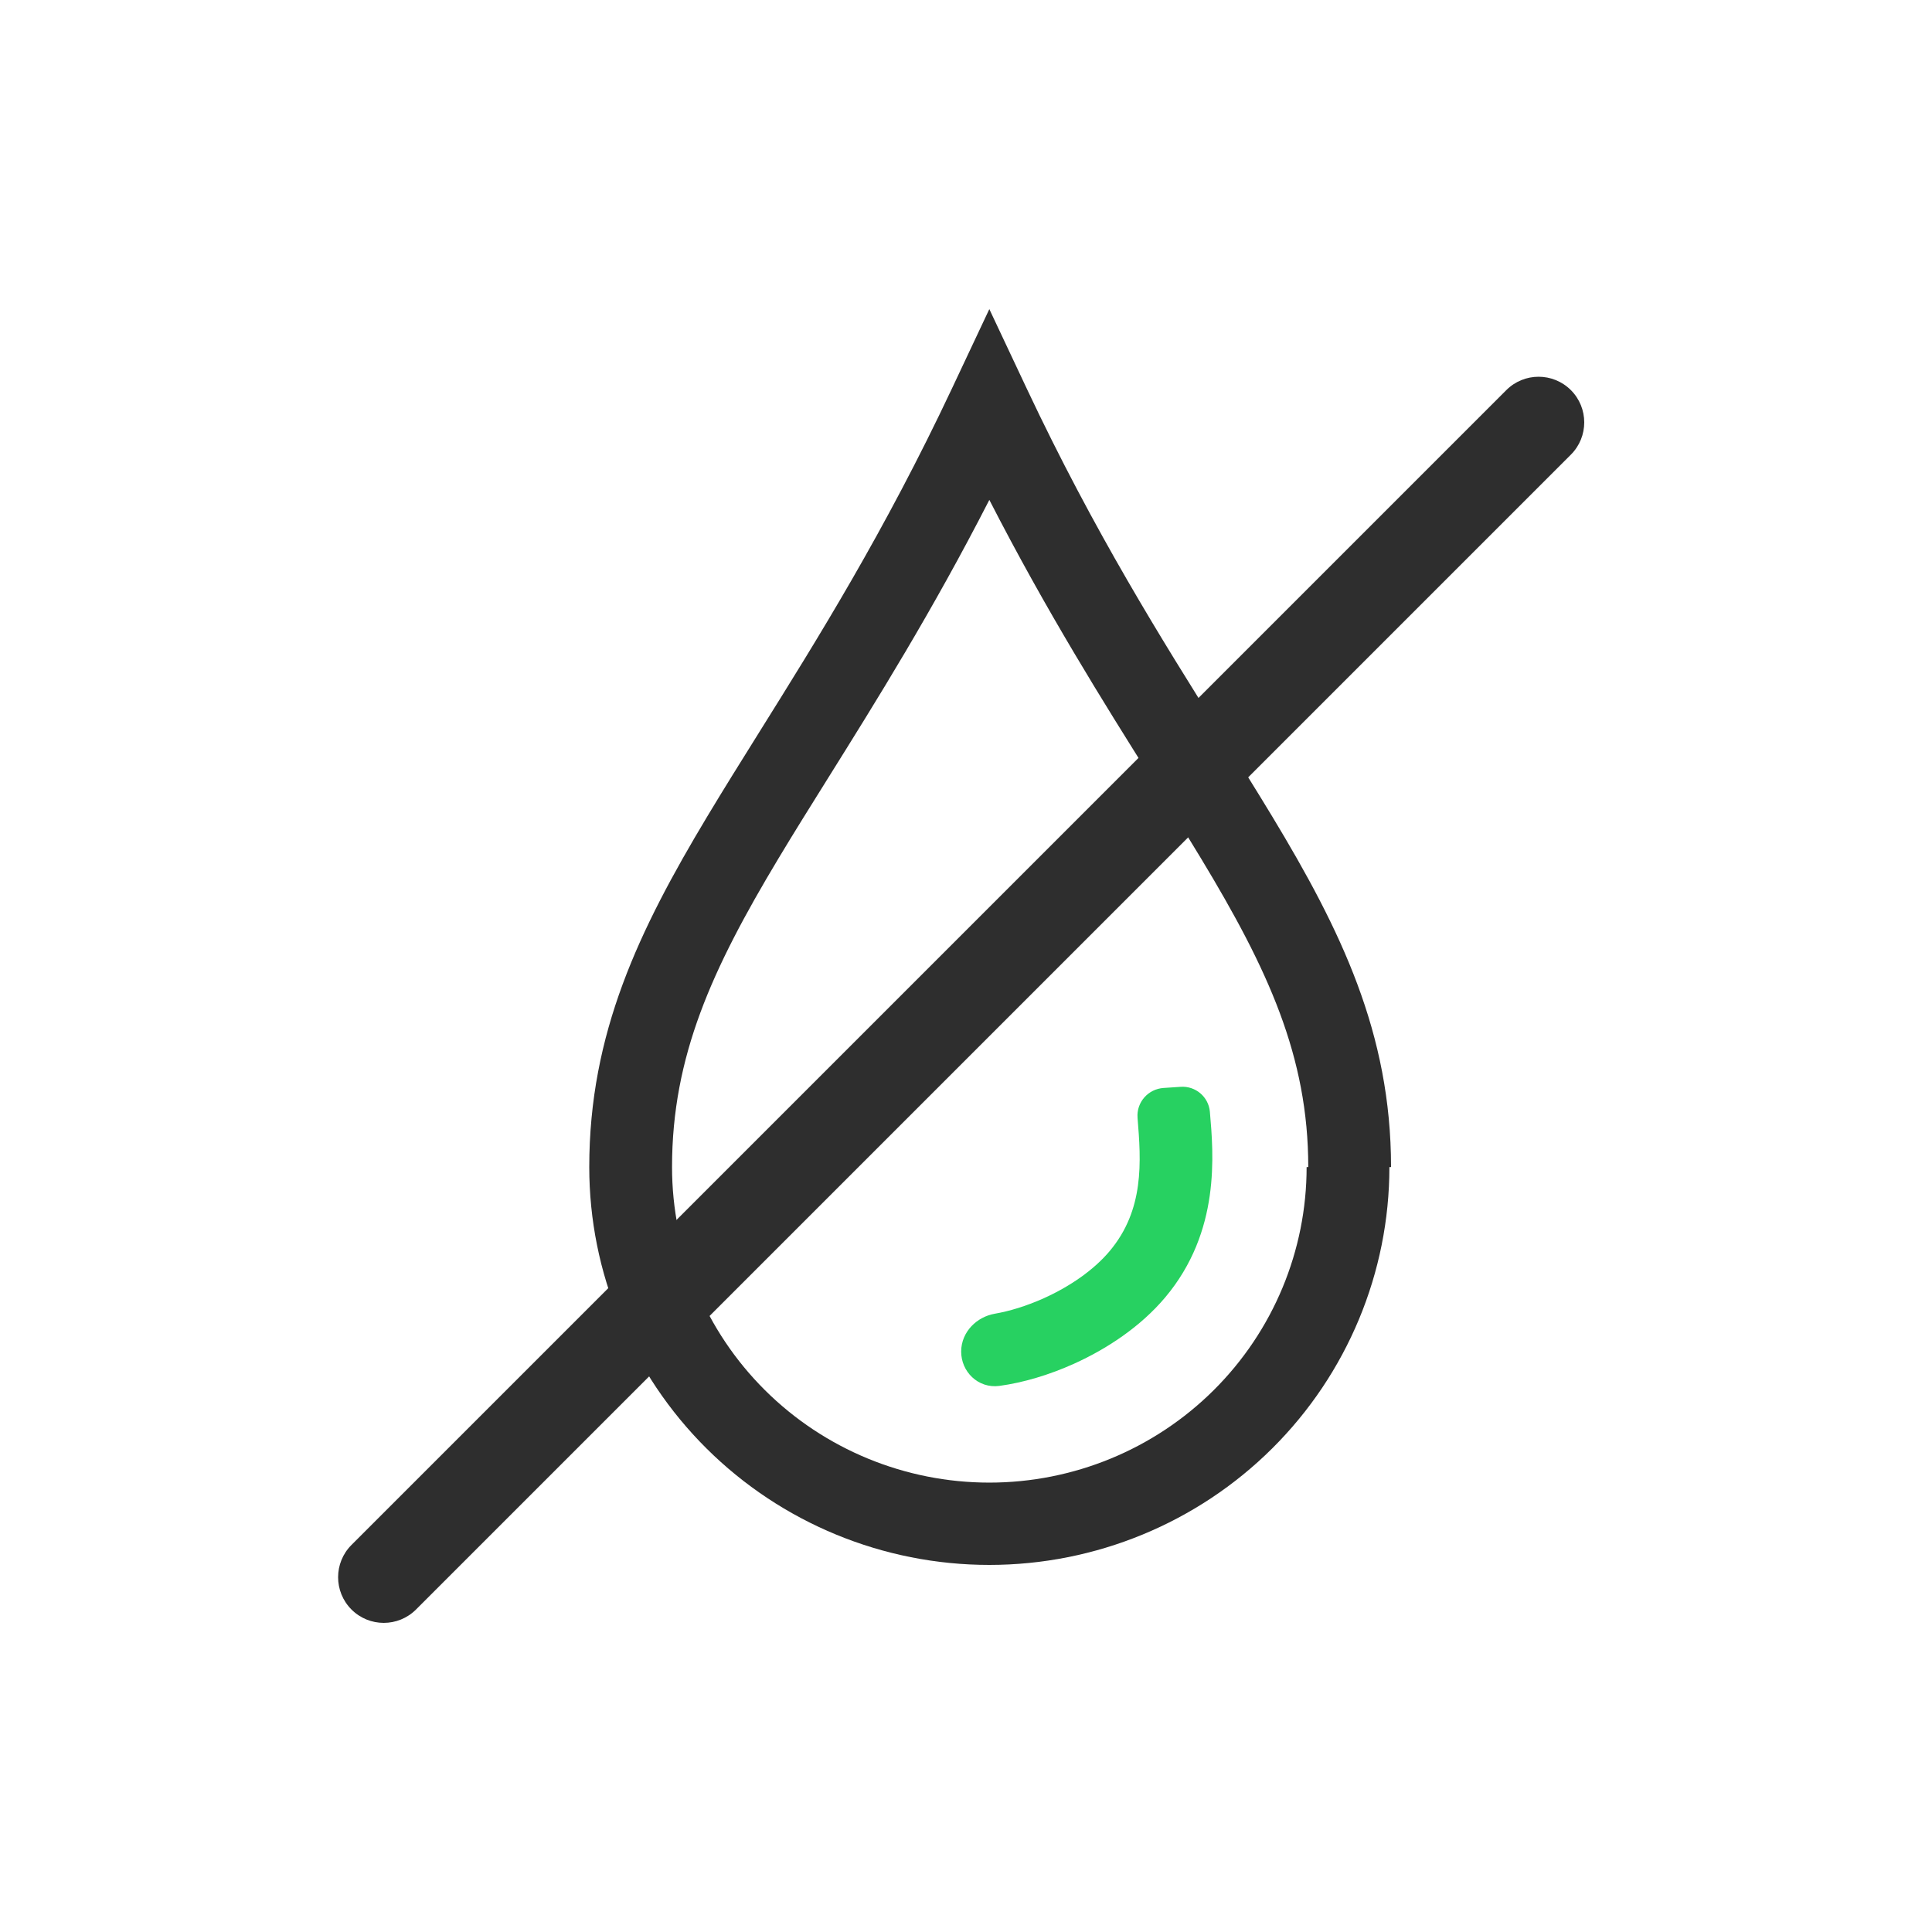
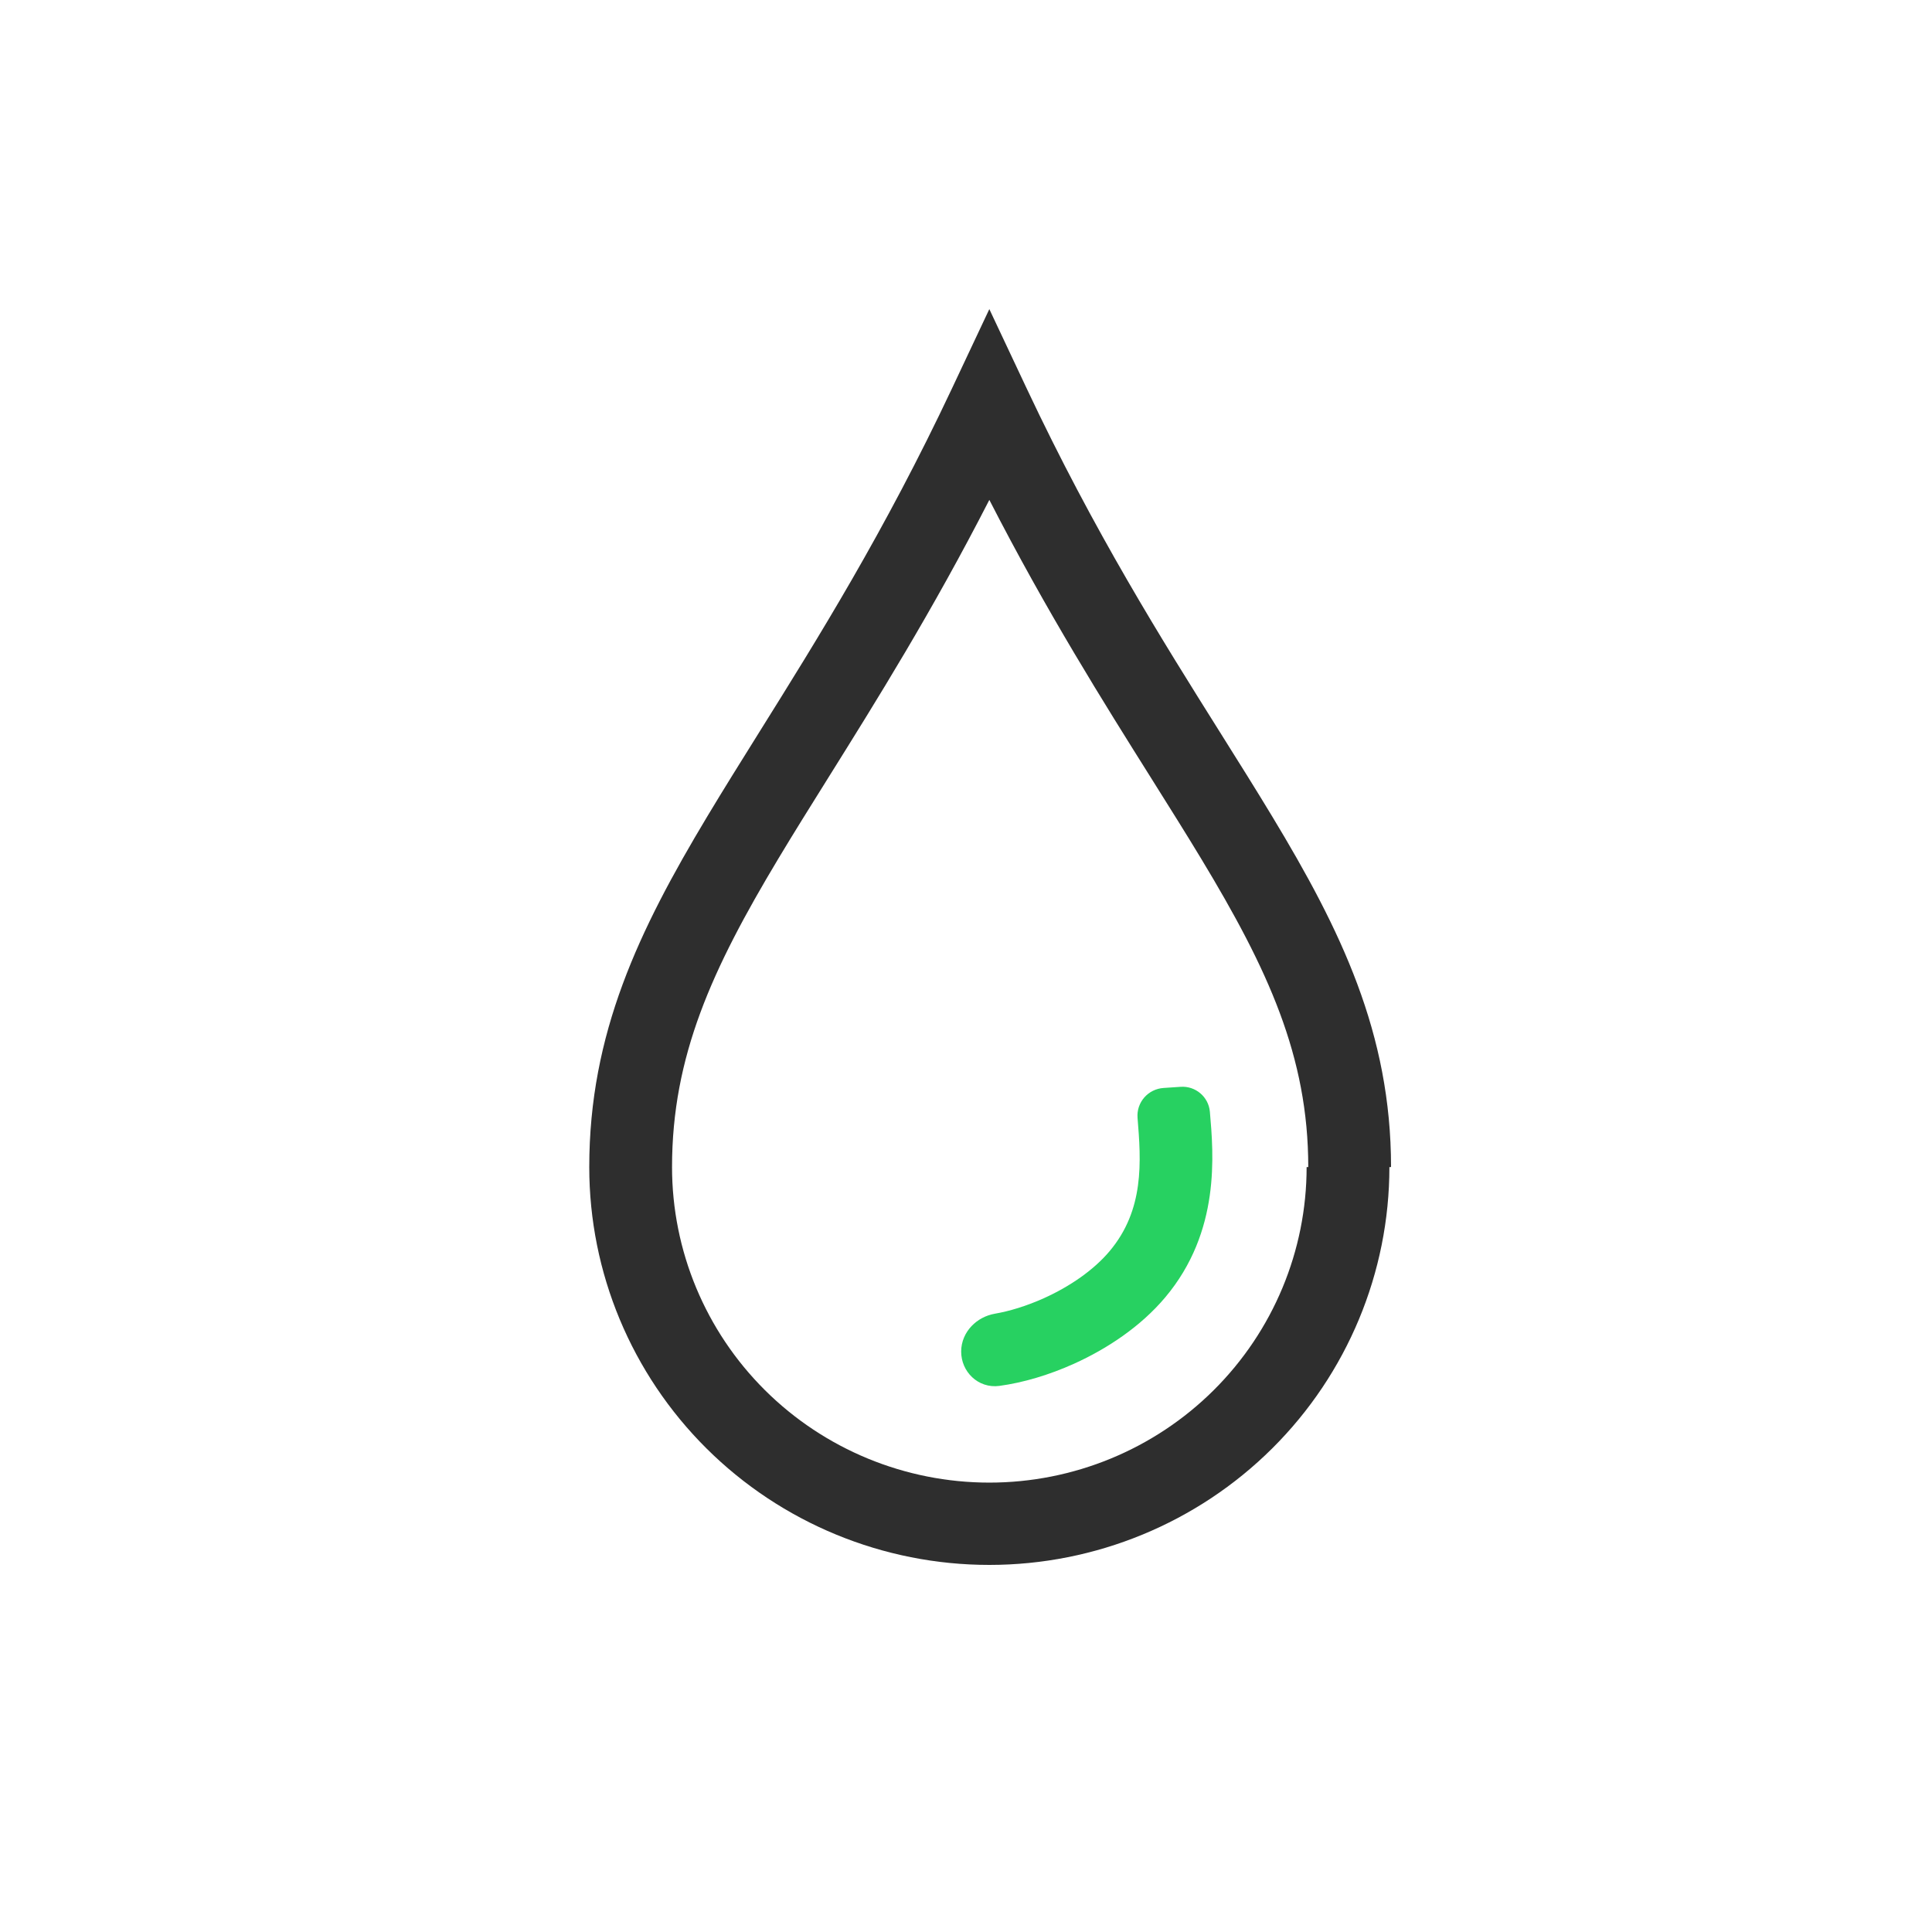
<svg xmlns="http://www.w3.org/2000/svg" width="200" height="200" viewBox="0 0 200 200" fill="none">
  <path fill-rule="evenodd" clip-rule="evenodd" d="M102.415 32L106.295 40.239C113.3 55.112 120.274 66.219 126.368 75.922C128.234 78.894 130.018 81.734 131.694 84.511C138.804 96.285 144 106.96 144 120.816H143.83C143.83 131.739 139.467 142.214 131.7 149.937C123.933 157.661 113.399 162 102.415 162C91.431 162 80.897 157.661 73.13 149.937C65.363 142.214 61 131.739 61 120.816C61 106.969 66.146 96.3 73.215 84.52C74.908 81.699 76.712 78.813 78.601 75.79C84.644 66.118 91.562 55.046 98.535 40.239L102.415 32ZM80.573 88.888C73.715 100.316 69.569 109.339 69.569 120.816C69.569 129.479 73.03 137.786 79.189 143.912C85.349 150.037 93.704 153.479 102.415 153.479C111.127 153.479 119.481 150.037 125.641 143.912C131.801 137.786 135.261 129.479 135.261 120.816H135.431C135.431 109.349 131.251 100.331 124.348 88.897C122.776 86.294 121.063 83.568 119.244 80.671C114.212 72.66 108.362 63.348 102.416 51.748C96.513 63.279 90.718 72.55 85.732 80.529C83.89 83.475 82.159 86.245 80.573 88.888Z" fill="#2E2E2E" />
-   <path fill-rule="evenodd" clip-rule="evenodd" d="M162.616 40.384C164.461 42.229 164.461 45.221 162.616 47.066L43.066 166.616C41.221 168.461 38.229 168.461 36.384 166.616C34.539 164.771 34.539 161.779 36.384 159.933L155.933 40.384C157.779 38.539 160.771 38.539 162.616 40.384Z" fill="#2E2E2E" />
  <path fill-rule="evenodd" clip-rule="evenodd" d="M119.254 115.601C119.192 114.837 119.775 114.175 120.548 114.123L122.326 114.003C123.055 113.954 123.689 114.498 123.752 115.217C124.135 119.618 124.78 127.031 119.477 133.337C117.114 136.147 113.839 138.328 110.566 139.805C108.125 140.907 105.57 141.669 103.247 141.982C102.013 142.148 101 141.144 101 139.913C101 138.683 102.015 137.686 103.241 137.473C104.893 137.187 106.786 136.612 108.694 135.751C111.529 134.471 114.191 132.652 116.01 130.489C120.064 125.667 119.617 120.108 119.254 115.601Z" fill="#27D161" stroke="#27D161" stroke-width="3" />
</svg>